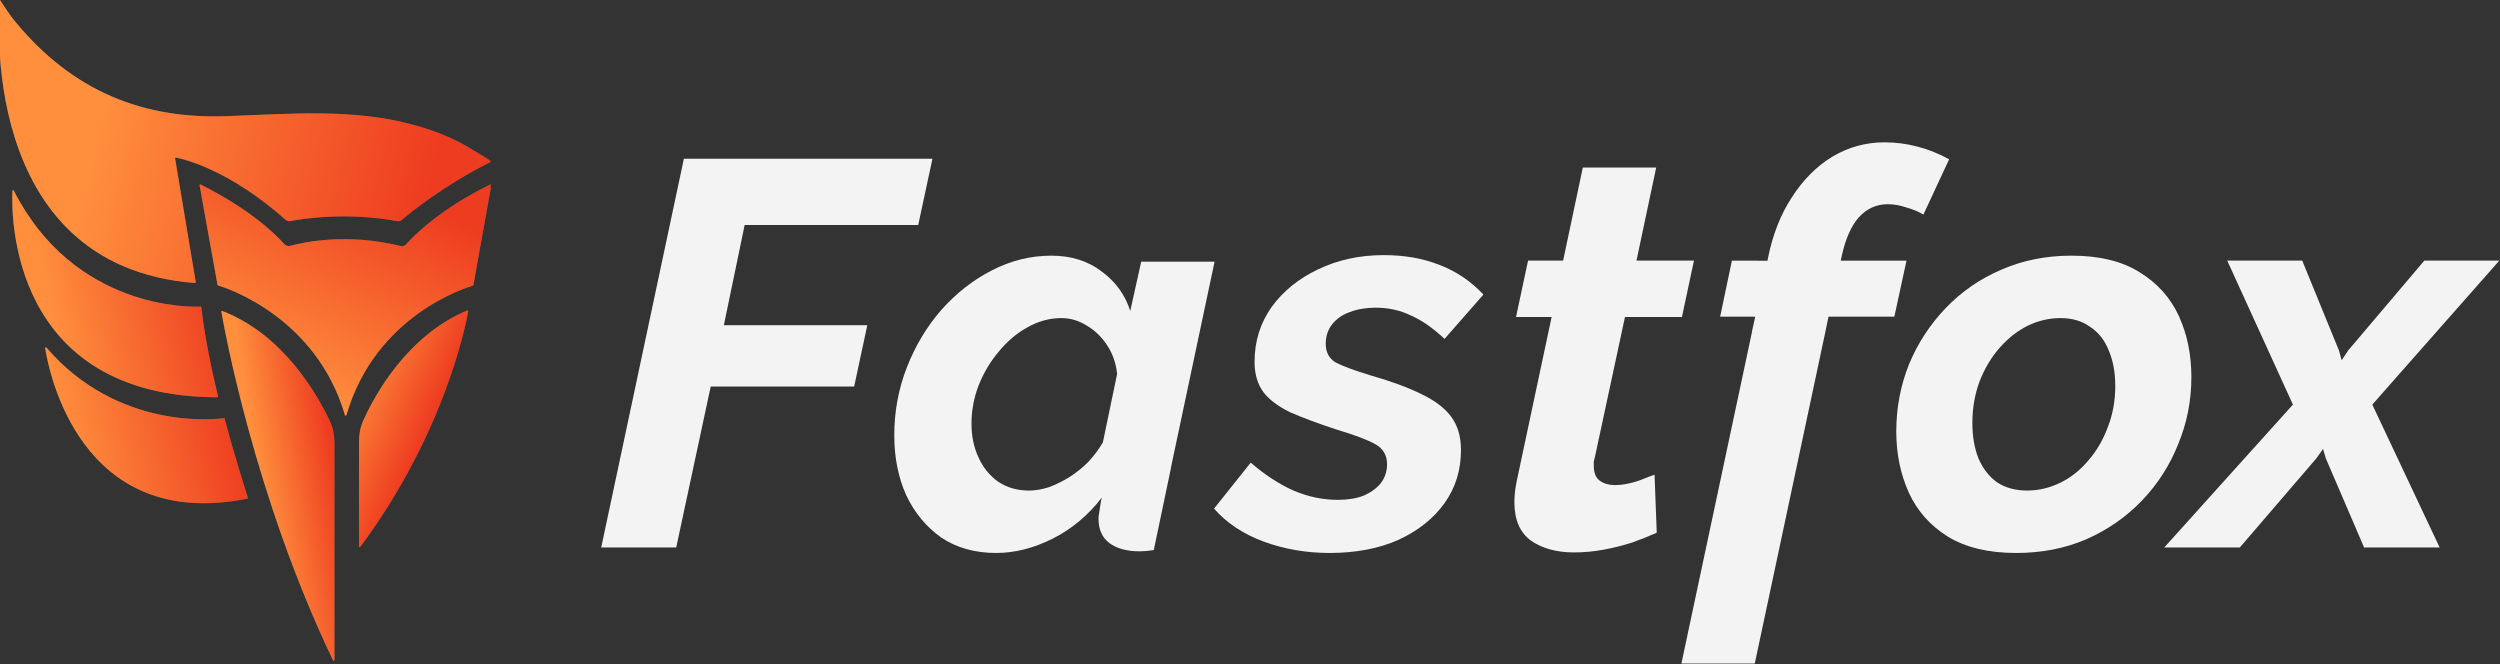
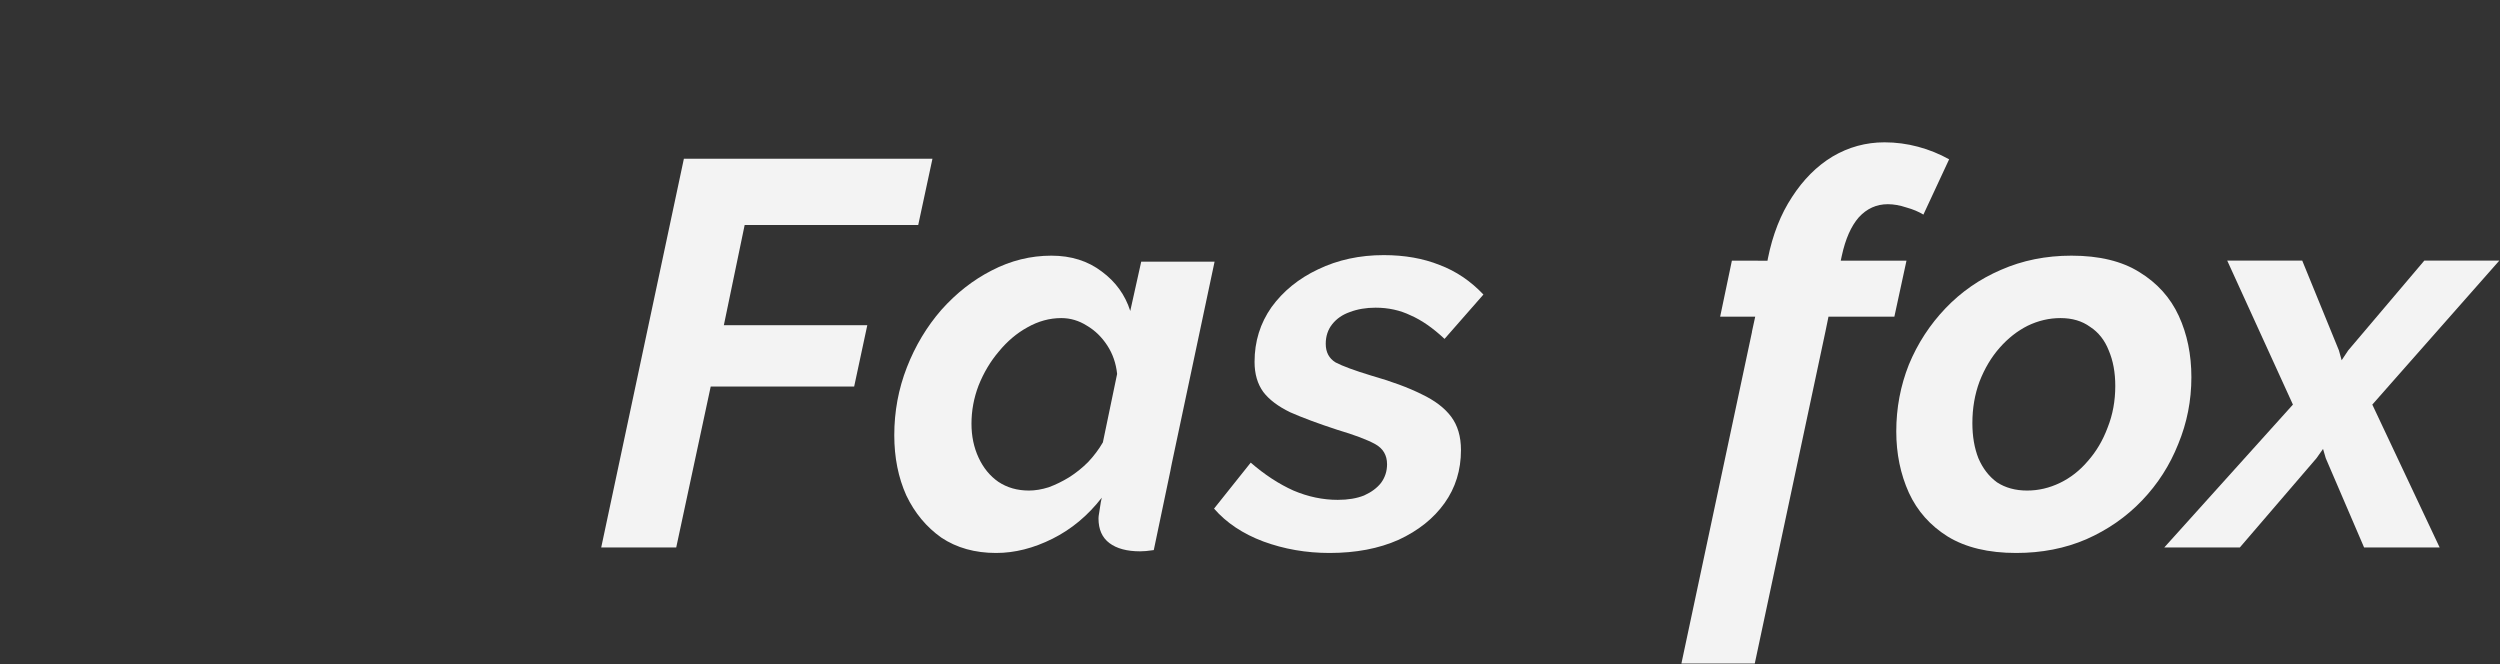
<svg xmlns="http://www.w3.org/2000/svg" width="3019" height="802" viewBox="0 0 3019 802" fill="none">
  <rect x="0" y="0" width="3019" height="802" fill="#333333" stroke="none" />
  <g clip-path="url(#clip0_2273_2453)">
    <path d="M483.786 297.123C486.197 297.722 488.756 296.906 490.406 295.048C499.285 285.048 531.034 252.536 592.032 222.821C592.683 222.504 593.434 223.053 593.306 223.765L571.653 344.267C571.592 344.605 571.394 344.864 571.064 344.959C562.831 347.326 453.164 380.945 418.358 501.335C418.108 502.198 416.841 502.202 416.587 501.339C381.424 381.58 271.464 347.109 263.255 344.689C262.928 344.593 262.731 344.336 262.671 344L241.022 223.789C240.893 223.072 241.655 222.524 242.307 222.85C304.032 253.712 334.424 284.667 343.316 294.746C345.082 296.748 347.867 297.585 350.44 296.878C365.452 292.751 418.43 280.871 483.786 297.123Z" fill="#575656" />
    <path d="M483.786 297.123C486.197 297.722 488.756 296.906 490.406 295.048C499.285 285.048 531.034 252.536 592.032 222.821C592.683 222.504 593.434 223.053 593.306 223.765L571.653 344.267C571.592 344.605 571.394 344.864 571.064 344.959C562.831 347.326 453.164 380.945 418.358 501.335C418.108 502.198 416.841 502.202 416.587 501.339C381.424 381.58 271.464 347.109 263.255 344.689C262.928 344.593 262.731 344.336 262.671 344L241.022 223.789C240.893 223.072 241.655 222.524 242.307 222.85C304.032 253.712 334.424 284.667 343.316 294.746C345.082 296.748 347.867 297.585 350.44 296.878C365.452 292.751 418.43 280.871 483.786 297.123Z" fill="url(#paint0_linear_2273_2453)" />
    <path d="M268.533 375.627C267.896 375.383 267.208 375.769 267.324 376.441C270.517 394.941 307.224 599.476 402.19 797.421C402.597 798.271 403.874 797.989 403.874 797.046V535.346C403.874 526.019 402.244 516.796 398.281 508.354C384.178 478.314 342.882 404.046 268.533 375.627Z" fill="#575656" />
-     <path d="M268.533 375.627C267.896 375.383 267.208 375.769 267.324 376.441C270.517 394.941 307.224 599.476 402.19 797.421C402.597 798.271 403.874 797.989 403.874 797.046V535.346C403.874 526.019 402.244 516.796 398.281 508.354C384.178 478.314 342.882 404.046 268.533 375.627Z" fill="url(#paint1_linear_2273_2453)" />
    <path d="M435.129 660.344C434.62 661.028 433.522 660.686 433.522 659.833L433.523 533.688C433.523 524.748 435.017 515.905 438.697 507.756C451.916 478.481 491.154 405.34 564.237 374.929C564.874 374.664 565.557 375.173 565.437 375.852C562.7 391.369 537.102 523.081 435.129 660.344Z" fill="#575656" />
    <path d="M435.129 660.344C434.62 661.028 433.522 660.686 433.522 659.833L433.523 533.688C433.523 524.748 435.017 515.905 438.697 507.756C451.916 478.481 491.154 405.34 564.237 374.929C564.874 374.664 565.557 375.173 565.437 375.852C562.7 391.369 537.102 523.081 435.129 660.344Z" fill="url(#paint2_linear_2273_2453)" />
    <path d="M592.106 195.701C592.638 195.421 592.739 194.722 592.265 194.351C587.653 190.739 572.927 182.345 571.644 181.514C550.788 168.054 527.009 158.64 502.952 151.765C427.369 130.161 349.367 137.75 271.695 140.315C163.115 143.911 79.458 103.085 13.836 20.446C11.381 17.156 3.712 5.713 0.377 0.507C0.195 0.223 0.102 0.031 0.068 0.366C-1.054 11.244 -28.916 321.133 235.416 341.793C235.989 341.838 236.486 341.335 236.391 340.767L211.43 191.273C211.331 190.678 211.799 190.161 212.391 190.273C220.996 191.911 276.372 204.412 344.889 265.472C346.4 266.818 348.466 267.392 350.454 267.009C363.801 264.435 418.021 255.539 479.761 267.069C481.669 267.425 483.627 266.916 485.107 265.661C494.97 257.295 535.584 224.122 590.953 196.308L592.106 195.701Z" fill="#575656" />
    <path d="M592.106 195.701C592.638 195.421 592.739 194.722 592.265 194.351C587.653 190.739 572.927 182.345 571.644 181.514C550.788 168.054 527.009 158.64 502.952 151.765C427.369 130.161 349.367 137.75 271.695 140.315C163.115 143.911 79.458 103.085 13.836 20.446C11.381 17.156 3.712 5.713 0.377 0.507C0.195 0.223 0.102 0.031 0.068 0.366C-1.054 11.244 -28.916 321.133 235.416 341.793C235.989 341.838 236.486 341.335 236.391 340.767L211.43 191.273C211.331 190.678 211.799 190.161 212.391 190.273C220.996 191.911 276.372 204.412 344.889 265.472C346.4 266.818 348.466 267.392 350.454 267.009C363.801 264.435 418.021 255.539 479.761 267.069C481.669 267.425 483.627 266.916 485.107 265.661C494.97 257.295 535.584 224.122 590.953 196.308L592.106 195.701Z" fill="url(#paint3_linear_2273_2453)" />
    <path d="M243.082 371.05C243.027 370.58 242.703 370.229 242.23 370.251C230.686 370.77 89.844 374.059 16.611 230.164C16.203 229.363 15.016 229.497 14.975 230.394C13.658 259.292 11.876 479.095 262.465 479.783C263.044 479.785 263.515 479.275 263.374 478.713C261.352 470.687 248.585 418.954 243.082 371.05Z" fill="#575656" />
-     <path d="M243.082 371.05C243.027 370.58 242.703 370.229 242.23 370.251C230.686 370.77 89.844 374.059 16.611 230.164C16.203 229.363 15.016 229.497 14.975 230.394C13.658 259.292 11.876 479.095 262.465 479.783C263.044 479.785 263.515 479.275 263.374 478.713C261.352 470.687 248.585 418.954 243.082 371.05Z" fill="url(#paint4_linear_2273_2453)" />
    <path d="M271.249 505.628C271.132 505.189 270.785 504.895 270.334 504.956C260.151 506.347 142.347 519.976 56.075 419.75C55.5 419.082 54.401 419.468 54.536 420.339C58.605 446.621 95.957 643.002 298.642 602.155C299.16 602.05 299.513 601.542 299.351 601.039C297.167 594.25 283.238 550.627 271.249 505.628Z" fill="#575656" />
    <path d="M271.249 505.628C271.132 505.189 270.785 504.895 270.334 504.956C260.151 506.347 142.347 519.976 56.075 419.75C55.5 419.082 54.401 419.468 54.536 420.339C58.605 446.621 95.957 643.002 298.642 602.155C299.16 602.05 299.513 601.542 299.351 601.039C297.167 594.25 283.238 550.627 271.249 505.628Z" fill="url(#paint5_linear_2273_2453)" />
  </g>
  <path d="M2768.93 488.582L2689.59 314.691H2780.17L2824.47 423.125L2827.78 435.026L2835.71 423.125L2927.62 314.691H3018.2L2864.8 488.582L2946.13 661.149H2854.89L2808.6 553.377L2805.3 542.137L2797.36 553.377L2704.8 661.149H2613.56L2768.93 488.582Z" fill="#F3F3F3" />
  <path d="M2434.74 667.761C2401.24 667.761 2373.69 661.149 2352.09 647.926C2330.93 634.702 2315.29 617.071 2305.15 595.031C2295.01 572.551 2289.94 547.867 2289.94 520.979C2289.94 492.769 2295.01 465.881 2305.15 440.315C2315.73 414.75 2330.49 392.049 2349.45 372.214C2368.4 352.379 2390.66 336.951 2416.23 325.931C2442.23 314.471 2470.66 308.741 2501.52 308.741C2535.02 308.741 2562.35 315.353 2583.5 328.576C2605.1 341.8 2620.97 359.431 2631.11 381.47C2641.25 403.51 2646.32 428.194 2646.32 455.523C2646.32 483.733 2641.03 510.621 2630.45 536.186C2620.31 561.752 2605.76 584.452 2586.81 604.288C2567.86 624.123 2545.38 639.771 2519.37 651.232C2493.8 662.251 2465.59 667.761 2434.74 667.761ZM2447.96 592.387C2461.63 592.387 2474.85 589.301 2487.63 583.13C2500.42 576.959 2511.66 568.143 2521.35 556.683C2531.49 545.223 2539.43 531.779 2545.16 516.351C2551.33 500.923 2554.41 484.174 2554.41 466.101C2554.41 449.792 2551.77 435.467 2546.48 423.125C2541.63 410.783 2534.14 401.306 2524 394.694C2514.3 387.641 2502.4 384.115 2488.29 384.115C2474.63 384.115 2461.41 387.201 2448.62 393.372C2436.28 399.543 2425.04 408.358 2414.9 419.819C2404.77 431.279 2396.61 444.944 2390.44 460.812C2384.71 476.239 2381.84 492.989 2381.84 511.062C2381.84 526.93 2384.27 541.035 2389.12 553.377C2394.41 565.719 2401.9 575.416 2411.6 582.469C2421.74 589.081 2433.86 592.387 2447.96 592.387Z" fill="#F3F3F3" />
  <path fill-rule="evenodd" clip-rule="evenodd" d="M2115.75 400.645H2115.63L2119.59 382.441H2077.25L2091.43 314.771L2134.43 314.839L2134.92 312.047C2140.65 283.396 2150.35 258.712 2164.01 237.995C2177.68 216.837 2193.98 200.528 2212.94 189.068C2232.33 177.607 2253.27 171.877 2275.75 171.877C2289.41 171.877 2302.86 173.64 2316.08 177.166C2329.31 180.693 2341.87 185.762 2353.77 192.373L2322.69 259.153C2316.96 255.626 2310.13 252.761 2302.2 250.557C2294.26 247.913 2286.77 246.59 2279.72 246.59C2266.05 246.59 2254.37 251.88 2244.67 262.458C2235.42 273.037 2228.59 288.465 2224.18 308.741L2222.88 314.772H2302.27L2287.63 382.438H2208.07L2204.32 400.738H2204.32L2119.05 801.32H2030.45L2115.75 400.645Z" fill="#F3F3F3" />
-   <path d="M1828.78 606.272C1828.78 602.305 1829 598.338 1829.44 594.371C1829.88 590.404 1830.54 586.216 1831.42 581.808L1873.74 382.793H1830.76L1845.3 314.692H1887.62L1911.42 202.292H2000.02L1976.22 314.692H2045.64L2031.1 382.793H1962.33L1925.97 552.055C1925.53 553.818 1925.09 555.582 1924.65 557.345C1924.65 559.108 1924.65 560.871 1924.65 562.634C1924.65 571.009 1927.07 576.96 1931.92 580.486C1936.77 584.012 1942.72 585.775 1949.77 585.775C1955.5 585.775 1961.23 585.114 1966.96 583.792C1973.13 582.47 1978.86 580.706 1984.15 578.502C1989.44 576.299 1994.07 574.535 1998.04 573.213L2000.68 643.298C1991.87 647.265 1981.95 651.232 1970.93 655.199C1959.91 658.726 1948.45 661.591 1936.55 663.795C1924.65 665.999 1912.75 667.101 1900.84 667.101C1880.13 667.101 1862.94 662.472 1849.27 653.216C1835.61 643.518 1828.78 627.871 1828.78 606.272Z" fill="#F3F3F3" />
  <path d="M1605.59 667.761C1577.38 667.761 1550.71 663.132 1525.58 653.876C1500.9 644.619 1481.06 631.396 1466.08 614.205L1510.38 558.666C1527.13 573.212 1544.32 584.452 1561.95 592.386C1579.58 599.88 1597.43 603.626 1615.5 603.626C1627.85 603.626 1638.42 601.863 1647.24 598.337C1656.06 594.37 1662.89 589.301 1667.74 583.13C1672.59 576.518 1675.01 569.024 1675.01 560.65C1675.01 549.63 1670.16 541.475 1660.46 536.186C1650.77 530.897 1635.56 525.166 1614.84 518.995C1591.92 511.502 1572.97 504.449 1557.98 497.838C1543.44 490.785 1532.64 482.63 1525.58 473.374C1518.53 463.677 1515 451.555 1515 437.009C1515 412.325 1521.84 390.286 1535.5 370.891C1549.61 351.497 1568.34 336.289 1591.7 325.27C1615.5 313.809 1641.95 308.079 1671.04 308.079C1696.17 308.079 1718.65 312.046 1738.48 319.98C1758.32 327.474 1775.95 339.375 1791.38 355.684L1744.43 409.24C1730.33 396.016 1716.66 386.539 1703.44 380.809C1690.66 374.638 1676.55 371.552 1661.12 371.552C1649.66 371.552 1639.31 373.315 1630.05 376.842C1621.23 379.927 1614.18 384.776 1608.89 391.388C1603.6 397.999 1600.96 405.934 1600.96 415.19C1600.96 425.328 1604.92 432.822 1612.86 437.67C1621.23 442.078 1635.56 447.368 1655.84 453.539C1680.52 460.591 1700.8 468.084 1716.66 476.019C1732.53 483.512 1744.43 492.548 1752.37 503.127C1760.3 513.706 1764.27 527.15 1764.27 543.459C1764.27 567.702 1757.66 589.08 1744.43 607.593C1731.21 626.106 1712.7 640.873 1688.89 651.892C1665.09 662.471 1637.32 667.761 1605.59 667.761Z" fill="#F3F3F3" />
  <path d="M825.859 191.71H1126.03L1108.84 271.713H899.25L874.125 392.709H1047.35L1031.49 466.761H858.257L816.603 661.148H726.021L825.859 191.71Z" fill="#F3F3F3" />
  <path fill-rule="evenodd" clip-rule="evenodd" d="M1136.79 649.248C1155.31 661.59 1177.35 667.761 1202.91 667.761C1225.39 667.761 1248.09 662.031 1271.01 650.57C1293.94 639.11 1313.77 622.58 1330.52 600.982C1329.64 604.508 1328.98 608.035 1328.54 611.561C1328.1 614.646 1327.66 617.511 1327.21 620.156C1326.77 622.36 1326.55 624.344 1326.55 626.107C1326.55 639.33 1330.96 649.248 1339.78 655.86C1348.59 662.472 1360.93 665.777 1376.8 665.777C1381.21 665.777 1386.28 665.337 1392.01 664.455C1392.43 664.394 1392.86 664.333 1393.3 664.27L1413.32 568.728C1413.43 567.799 1413.6 566.869 1413.83 565.939L1415.15 559.328L1466.72 316.014H1378.13L1364.9 375.52C1358.73 356.125 1347.27 340.257 1330.52 327.915C1313.77 315.132 1293.49 308.741 1269.69 308.741C1244.57 308.741 1220.54 314.691 1197.62 326.593C1175.14 338.053 1154.87 353.921 1136.79 374.197C1119.16 394.474 1105.28 417.615 1095.14 443.621C1085 469.628 1079.93 496.956 1079.93 525.608C1079.93 552.495 1084.78 576.739 1094.48 598.337C1104.62 619.495 1118.72 636.465 1136.79 649.248ZM1266.39 588.42C1258.01 591.064 1250.08 592.387 1242.58 592.387C1228.48 592.387 1216.14 588.86 1205.56 581.808C1195.42 574.755 1187.49 565.058 1181.76 552.716C1176.02 540.374 1173.16 526.709 1173.16 511.723C1173.16 495.854 1176.02 480.427 1181.76 465.44C1187.93 450.013 1196.08 436.348 1206.22 424.447C1216.36 412.105 1227.82 402.408 1240.6 395.355C1253.82 387.862 1267.49 384.115 1281.59 384.115C1292.61 384.115 1302.97 387.201 1312.67 393.372C1322.37 399.102 1330.52 407.036 1337.13 417.174C1343.74 427.312 1347.71 438.773 1349.03 451.555L1331.84 534.203C1326.99 542.578 1321.04 550.512 1313.99 558.005C1306.94 565.058 1299.22 571.229 1290.85 576.518C1282.92 581.367 1274.76 585.334 1266.39 588.42Z" fill="#F3F3F3" />
  <defs>
    <linearGradient id="paint0_linear_2273_2453" x1="418.003" y1="504.103" x2="547.853" y2="262.525" gradientUnits="userSpaceOnUse">
      <stop stop-color="#FF8F3D" />
      <stop offset="1" stop-color="#EE3C20" />
    </linearGradient>
    <linearGradient id="paint1_linear_2273_2453" x1="266.763" y1="296.651" x2="357.789" y2="281.453" gradientUnits="userSpaceOnUse">
      <stop stop-color="#FF8F3D" />
      <stop offset="1" stop-color="#EE3C20" />
    </linearGradient>
    <linearGradient id="paint2_linear_2273_2453" x1="541.36" y1="196.214" x2="640.832" y2="240.97" gradientUnits="userSpaceOnUse">
      <stop stop-color="#FF8F3D" />
      <stop offset="1" stop-color="#EE3C20" />
    </linearGradient>
    <linearGradient id="paint3_linear_2273_2453" x1="172.997" y1="-87.641" x2="570.521" y2="6.829" gradientUnits="userSpaceOnUse">
      <stop stop-color="#FF8F3D" />
      <stop offset="1" stop-color="#EE3C20" />
    </linearGradient>
    <linearGradient id="paint4_linear_2273_2453" x1="15.222" y1="175.553" x2="216.94" y2="129.49" gradientUnits="userSpaceOnUse">
      <stop stop-color="#FF8F3D" />
      <stop offset="1" stop-color="#EE3C20" />
    </linearGradient>
    <linearGradient id="paint5_linear_2273_2453" x1="38.219" y1="355.875" x2="241.062" y2="309.574" gradientUnits="userSpaceOnUse">
      <stop stop-color="#FF8F3D" />
      <stop offset="1" stop-color="#EE3C20" />
    </linearGradient>
    <clipPath id="clip0_2273_2453">
-       <rect width="592.491" height="801.745" fill="white" />
-     </clipPath>
+       </clipPath>
  </defs>
</svg>